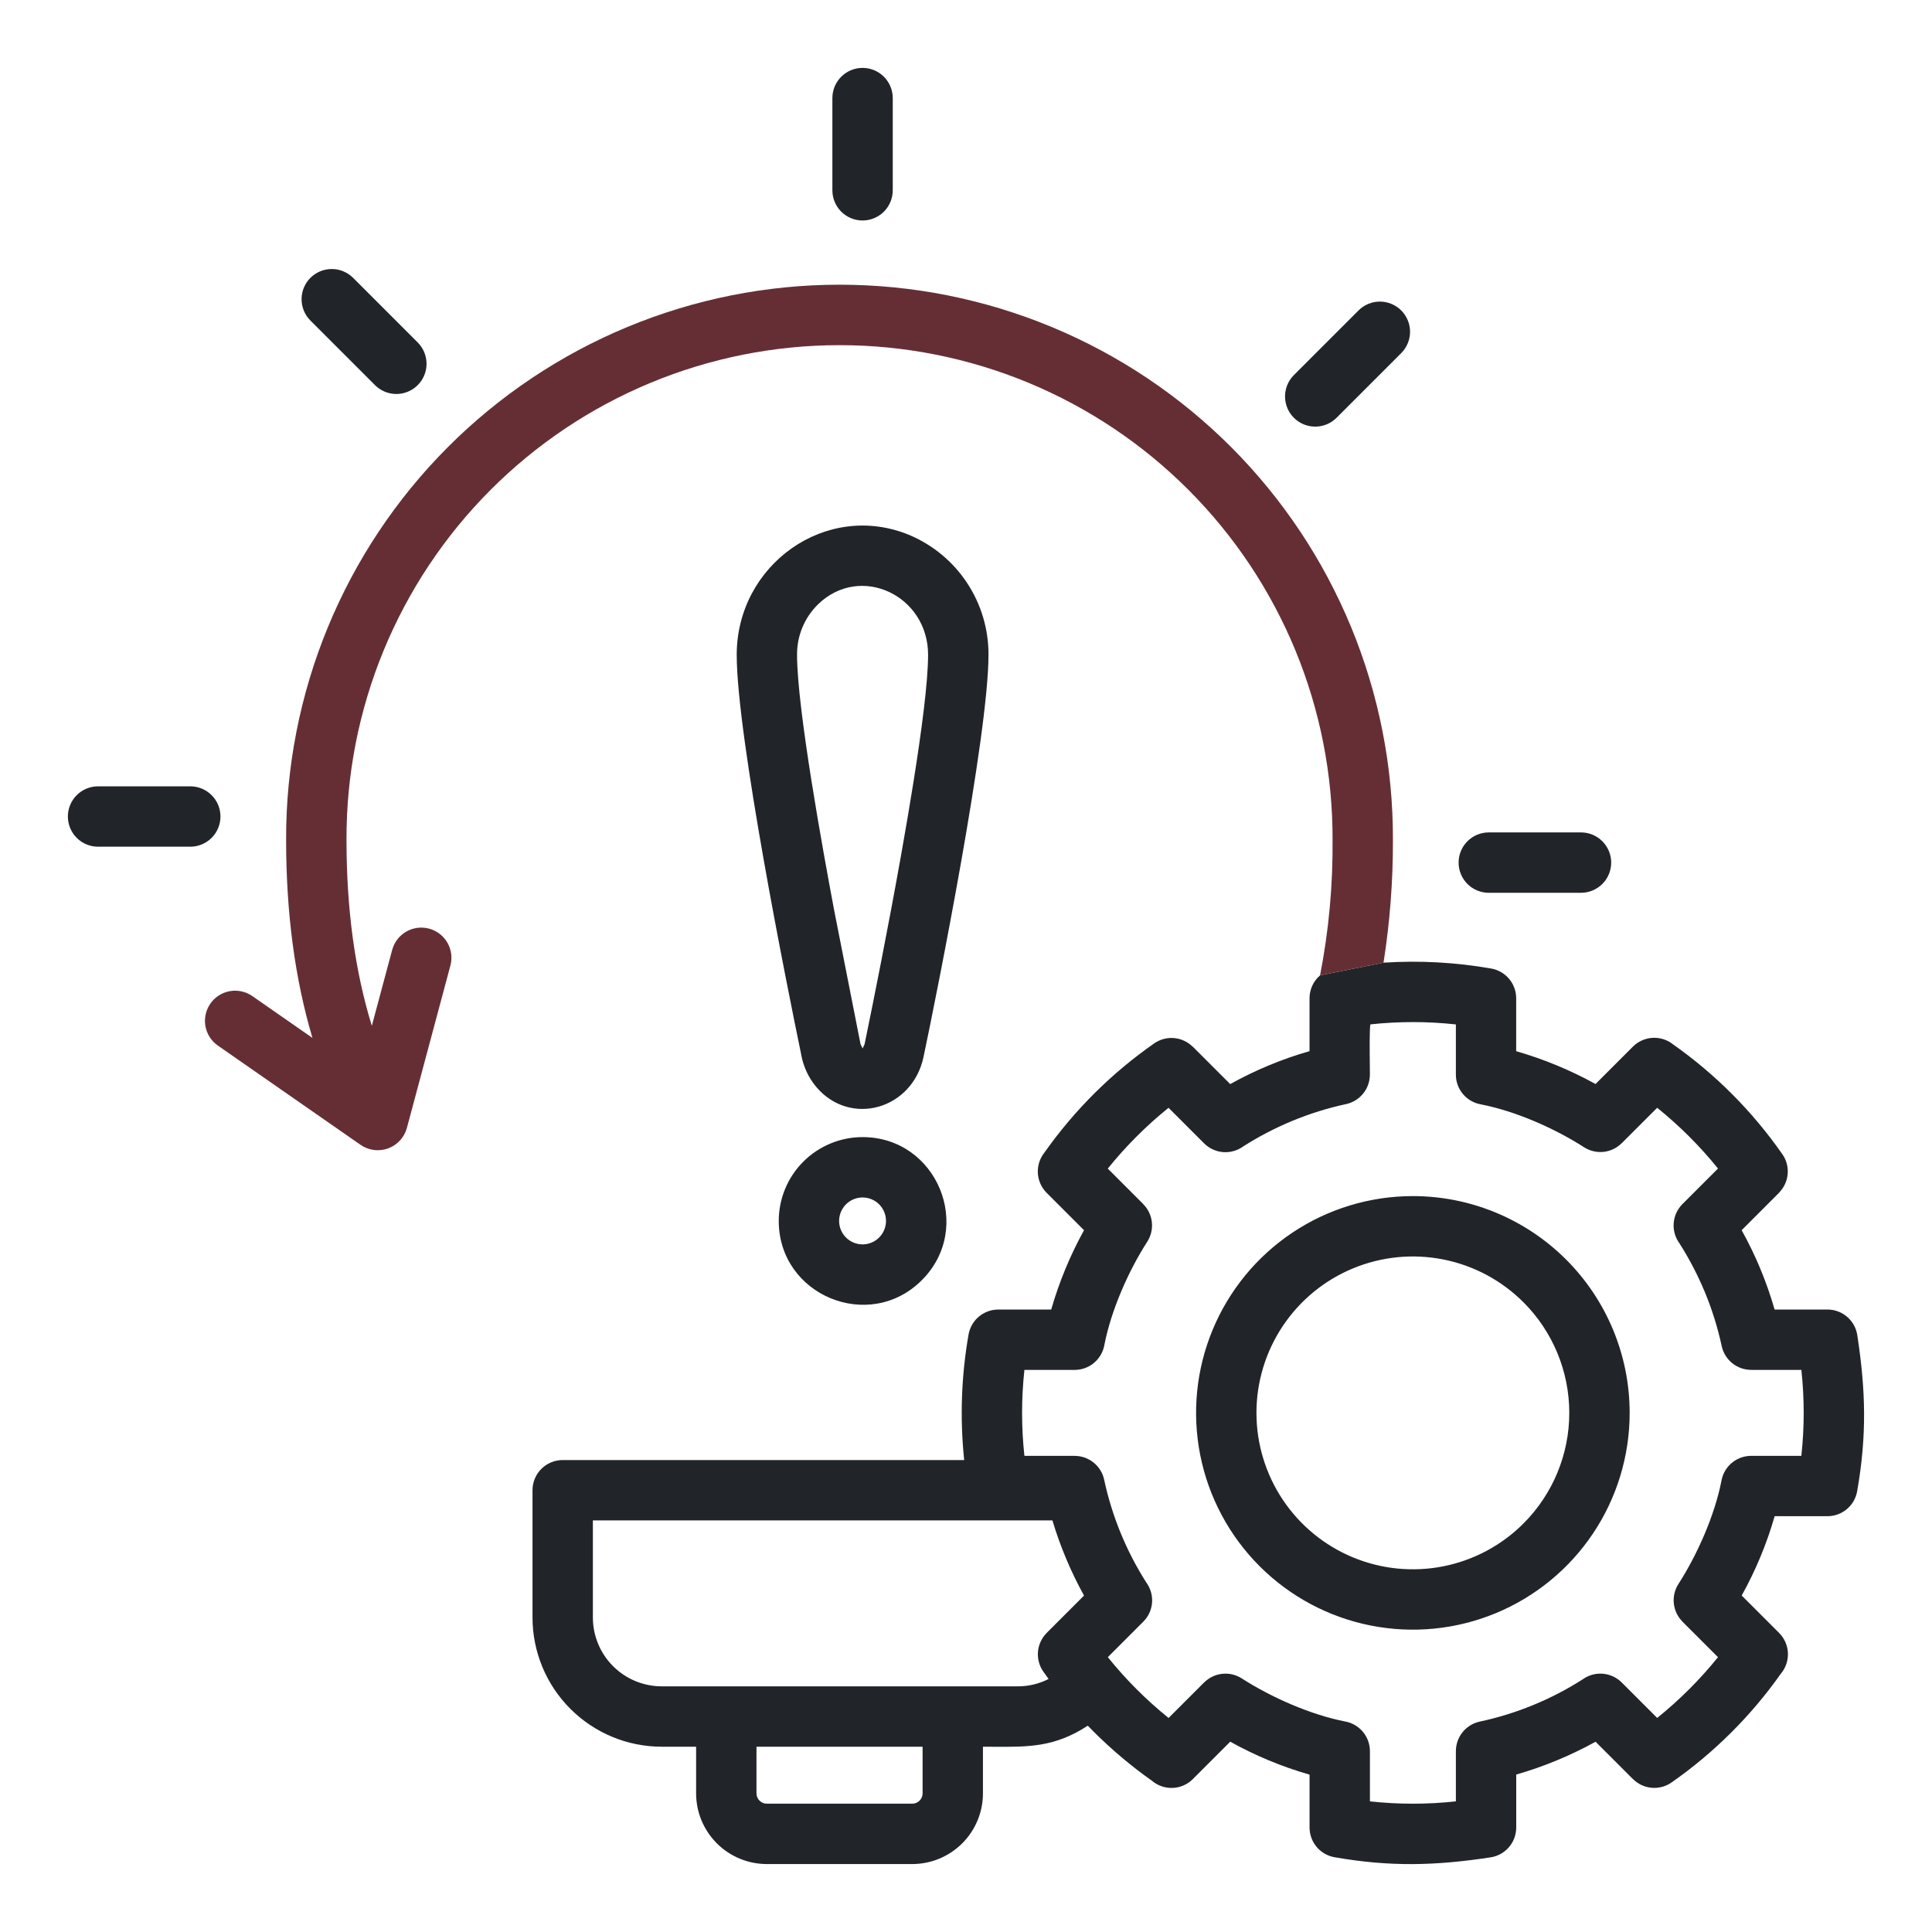
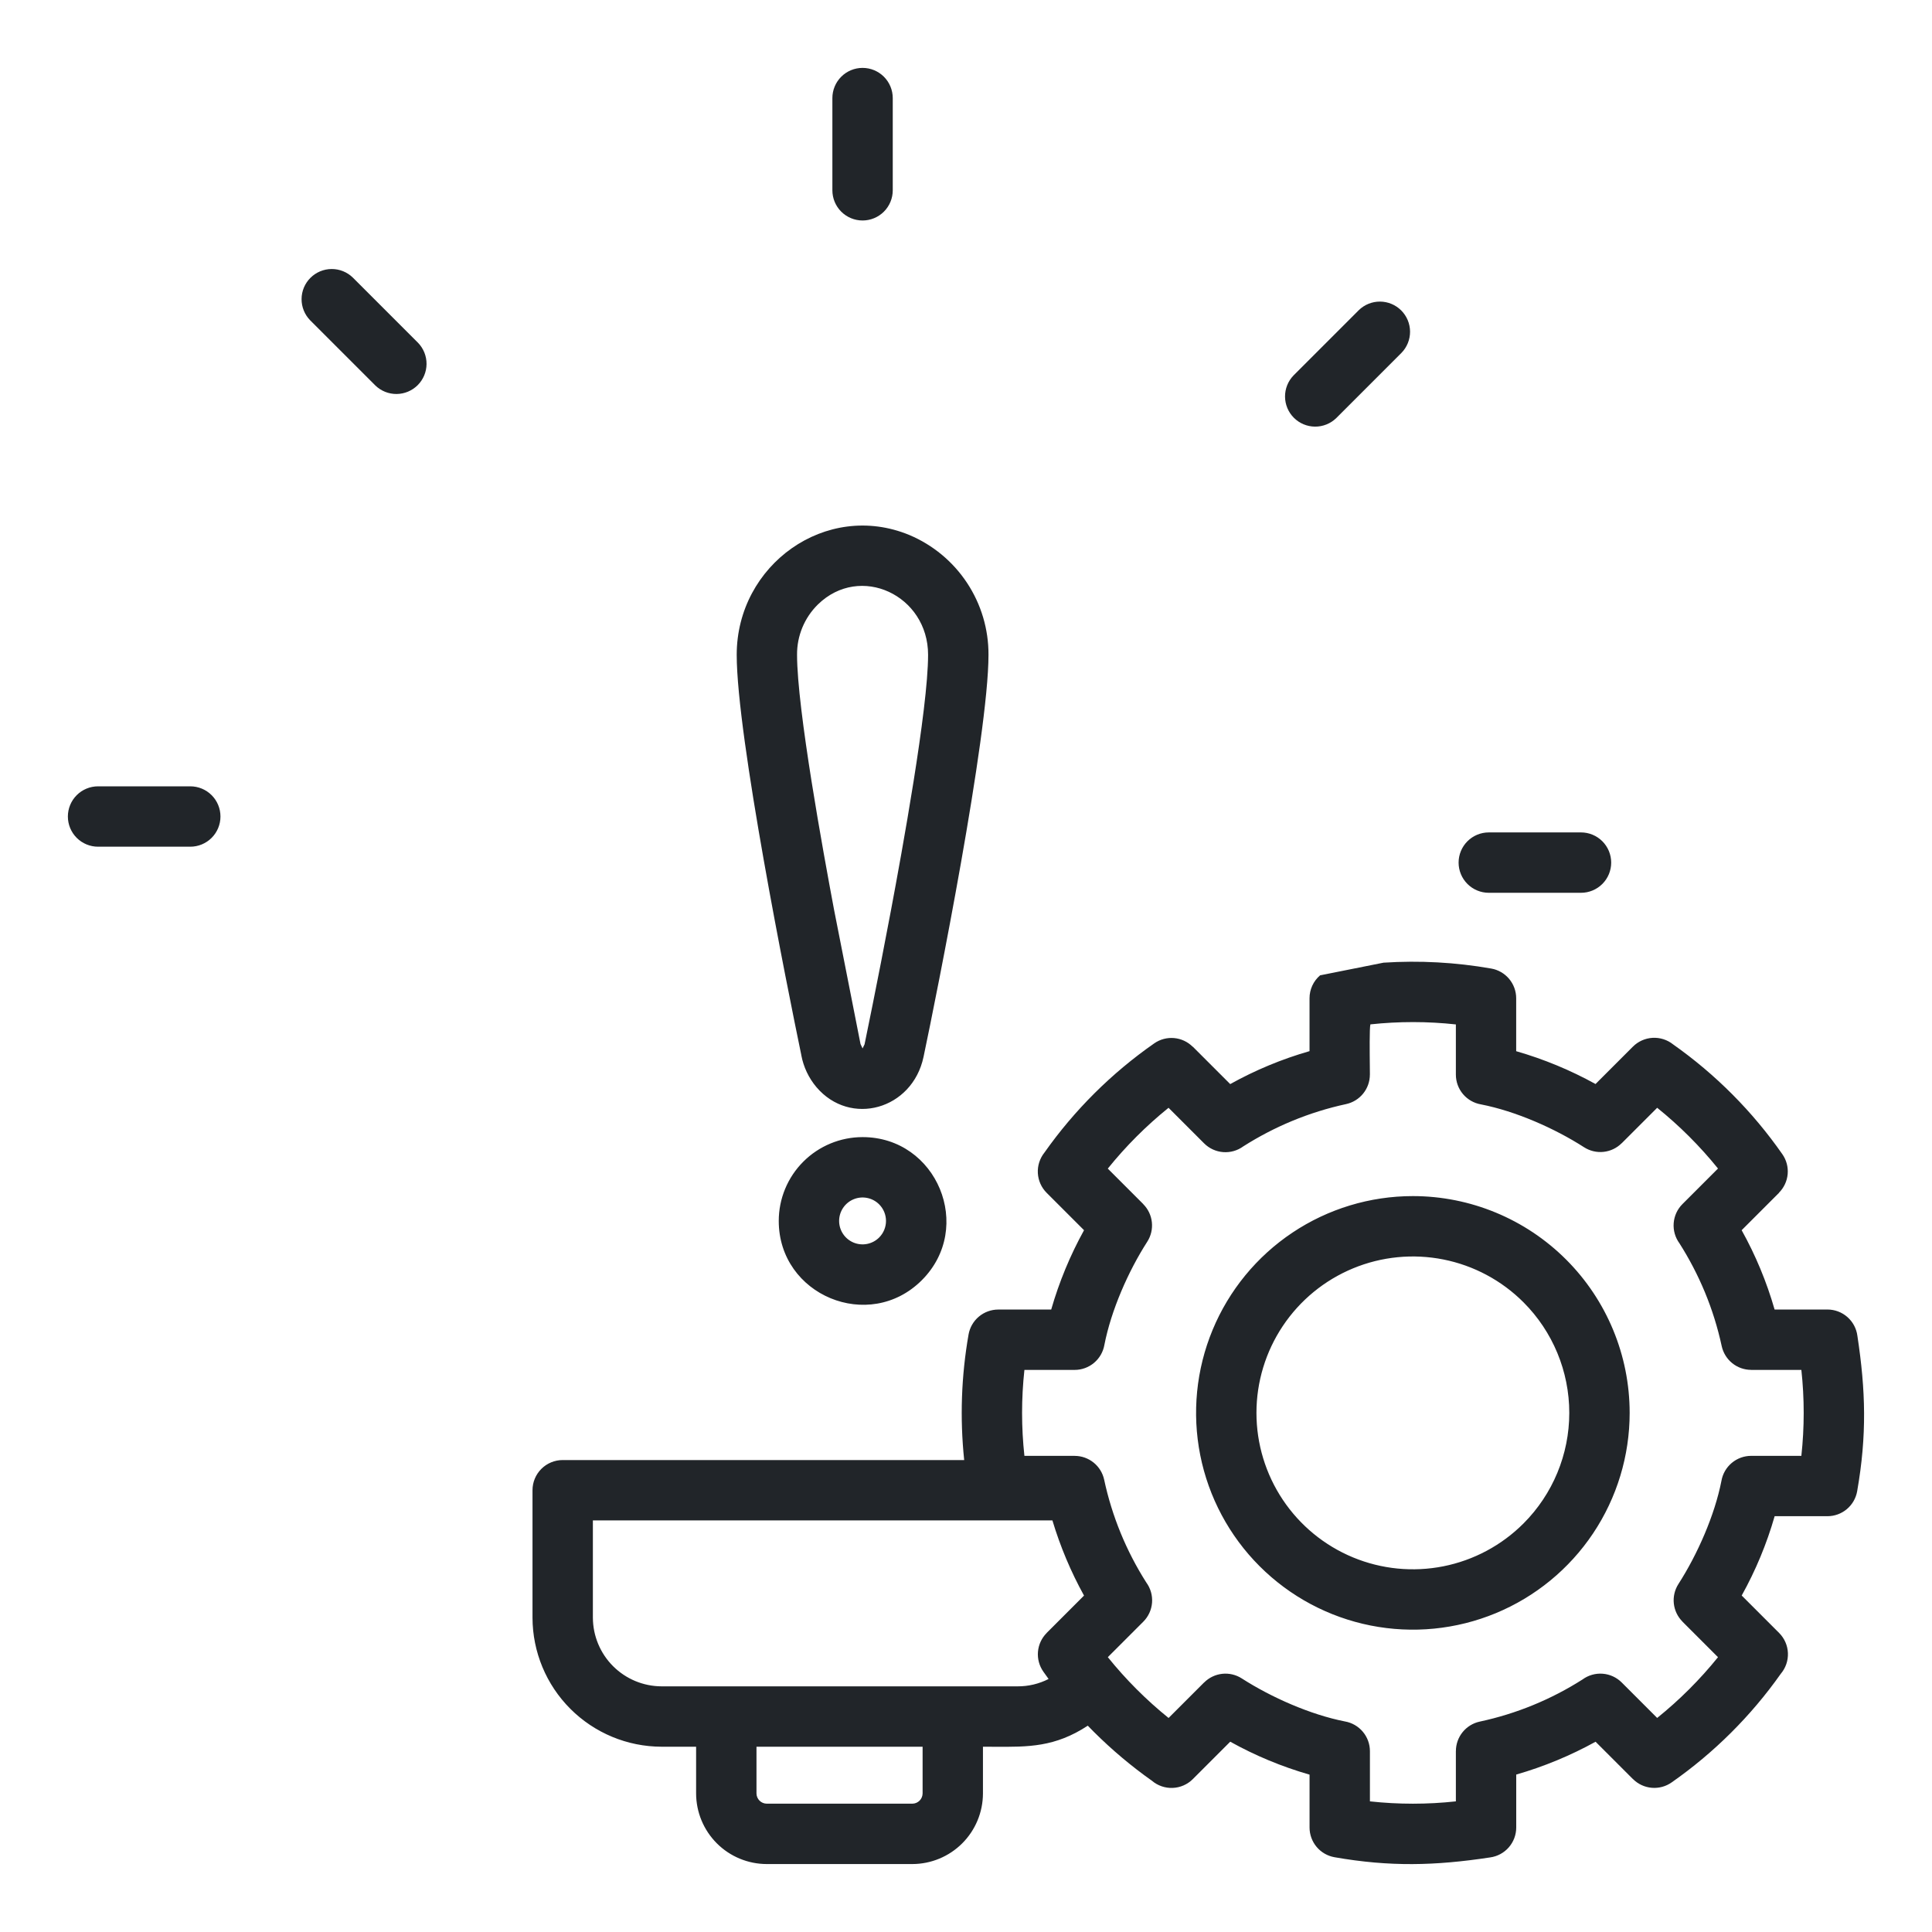
<svg xmlns="http://www.w3.org/2000/svg" width="512" height="512" viewBox="0 0 512 512" fill="none">
  <path fill-rule="evenodd" clip-rule="evenodd" d="M349.839 258.473C348.96 259.223 348.255 260.155 347.771 261.204C347.288 262.253 347.038 263.394 347.039 264.549V278.563C339.722 280.663 332.669 283.593 326.018 287.295L316.105 277.382L316.083 277.404C314.759 276.08 313.012 275.263 311.147 275.099C309.281 274.934 307.418 275.432 305.883 276.504C294.57 284.393 284.719 294.193 276.773 305.465C275.547 307.003 274.93 308.939 275.041 310.903C275.151 312.867 275.982 314.721 277.373 316.111L287.279 326.017C283.6 332.679 280.682 339.732 278.579 347.045H264.551C262.669 347.045 260.847 347.709 259.407 348.92C257.966 350.131 256.999 351.811 256.676 353.665C254.75 364.646 254.361 375.841 255.519 386.929H149.119C146.997 386.929 144.962 387.772 143.462 389.272C141.962 390.773 141.119 392.807 141.119 394.929V428.711C141.14 437.772 144.748 446.456 151.156 452.863C157.563 459.27 166.247 462.879 175.308 462.899H184.476V475.28C184.485 480.24 186.459 484.994 189.966 488.501C193.473 492.008 198.227 493.983 203.187 493.992H241.782C246.742 493.983 251.496 492.009 255.003 488.502C258.51 484.994 260.484 480.24 260.493 475.28V462.899C261.496 462.899 262.471 462.905 263.423 462.912C272.582 462.971 279.58 463.016 288.276 457.324C288.808 457.879 289.346 458.427 289.89 458.969C294.646 463.708 299.792 468.04 305.273 471.918C306.804 473.22 308.769 473.898 310.777 473.816C312.786 473.735 314.69 472.901 316.111 471.48L326.024 461.567C332.675 465.269 339.728 468.199 347.045 470.299V484.309C347.046 486.191 347.71 488.012 348.921 489.452C350.132 490.892 351.811 491.86 353.665 492.184C368.318 494.746 380.282 494.458 394.872 492.239C396.794 491.983 398.558 491.038 399.835 489.58C401.113 488.121 401.817 486.248 401.817 484.309V470.278C409.13 468.175 416.183 465.256 422.845 461.578L432.75 471.484L432.76 471.474C434.089 472.803 435.845 473.621 437.719 473.783C439.592 473.945 441.462 473.441 443 472.359C454.23 464.509 464.014 454.772 471.919 443.58C473.22 442.049 473.898 440.084 473.817 438.076C473.735 436.068 472.902 434.164 471.481 432.743L461.568 422.83C465.271 416.179 468.201 409.126 470.3 401.809H484.293C486.174 401.808 487.995 401.144 489.436 399.933C490.876 398.722 491.843 397.043 492.168 395.189C494.765 380.341 494.436 368.531 492.224 353.981C491.968 352.059 491.023 350.295 489.564 349.018C488.105 347.74 486.232 347.036 484.293 347.036H470.287C468.187 339.719 465.258 332.666 461.555 326.015L471.468 316.102L471.446 316.08C472.77 314.757 473.586 313.009 473.751 311.144C473.915 309.279 473.418 307.415 472.346 305.88C464.456 294.568 454.656 284.717 443.384 276.77C441.846 275.544 439.91 274.927 437.946 275.038C435.982 275.149 434.128 275.979 432.738 277.37L422.833 287.276C416.172 283.598 409.118 280.679 401.805 278.576V264.549C401.804 262.668 401.139 260.847 399.929 259.406C398.718 257.966 397.038 256.999 395.185 256.674C385.768 255.021 376.188 254.498 366.648 255.118L349.839 258.473ZM363.019 282.676C362.979 279 362.909 272.434 363.169 271.473L363.176 271.469C370.703 270.659 378.295 270.664 385.821 271.483V284.787C385.821 286.673 386.487 288.499 387.702 289.942C388.917 291.385 390.603 292.352 392.462 292.672C401.626 294.465 411.924 298.975 419.8 304.036C421.333 305.02 423.157 305.449 424.968 305.254C426.78 305.059 428.47 304.251 429.759 302.963L429.769 302.973L439.169 293.573C445.099 298.351 450.503 303.748 455.287 309.673L445.863 319.098C444.511 320.45 443.688 322.241 443.543 324.146C443.397 326.052 443.939 327.947 445.07 329.488C447.682 333.598 449.935 337.926 451.803 342.424C453.718 347.047 455.212 351.833 456.267 356.724C456.654 358.509 457.64 360.108 459.061 361.255C460.482 362.403 462.253 363.029 464.08 363.03V363.037H477.38C478.204 370.607 478.204 378.245 477.38 385.815H464.08C462.193 385.815 460.368 386.481 458.925 387.697C457.482 388.912 456.515 390.598 456.195 392.457C454.414 401.555 449.849 411.923 444.8 419.78C443.816 421.314 443.386 423.137 443.581 424.949C443.777 426.76 444.585 428.45 445.873 429.739L445.863 429.749L455.287 439.173C450.503 445.099 445.1 450.496 439.169 455.273L429.769 445.873C428.417 444.521 426.627 443.698 424.721 443.553C422.815 443.407 420.92 443.948 419.379 445.079C411.034 450.394 401.808 454.175 392.134 456.246C390.349 456.633 388.75 457.618 387.602 459.04C386.455 460.461 385.828 462.232 385.827 464.058H385.821V477.38C378.251 478.205 370.614 478.205 363.044 477.38V464.08C363.044 462.194 362.378 460.369 361.162 458.926C359.947 457.483 358.262 456.517 356.403 456.196C347.308 454.411 336.932 449.842 329.078 444.796C327.545 443.812 325.721 443.382 323.91 443.578C322.098 443.773 320.408 444.581 319.12 445.869L319.11 445.858L309.686 455.282C303.76 450.499 298.363 445.096 293.586 439.165L302.986 429.765C304.337 428.414 305.16 426.623 305.306 424.717C305.451 422.811 304.91 420.916 303.779 419.375C298.465 411.03 294.684 401.804 292.613 392.13C292.226 390.345 291.24 388.746 289.819 387.599C288.397 386.452 286.626 385.825 284.8 385.824V385.818H271.48C270.655 378.248 270.655 370.61 271.48 363.04H284.79C286.676 363.04 288.502 362.374 289.945 361.159C291.387 359.944 292.354 358.258 292.675 356.399C294.469 347.236 298.978 336.937 304.038 329.061C305.022 327.528 305.452 325.704 305.256 323.893C305.061 322.082 304.253 320.392 302.965 319.103L302.976 319.092L293.576 309.692C298.353 303.762 303.75 298.359 309.676 293.575L319.1 302.999C320.451 304.352 322.242 305.176 324.148 305.322C326.055 305.468 327.95 304.926 329.492 303.795C333.604 301.182 337.933 298.929 342.433 297.061C347.053 295.147 351.836 293.653 356.724 292.597C358.509 292.211 360.108 291.225 361.256 289.803C362.403 288.382 363.029 286.611 363.031 284.784H363.037C363.037 284.364 363.029 283.614 363.019 282.676ZM276.496 443.002C276.957 443.654 277.421 444.302 277.888 444.945C275.342 446.246 272.521 446.915 269.662 446.899H175.308C170.49 446.879 165.875 444.957 162.468 441.55C159.062 438.144 157.139 433.529 157.119 428.711V402.929H278.9C280.977 409.847 283.785 416.523 287.277 422.845L277.371 432.752L277.381 432.761C276.051 434.091 275.234 435.847 275.072 437.72C274.91 439.594 275.414 441.464 276.496 443.002ZM342.507 326.66C351.955 320.348 363.062 316.978 374.425 316.978C389.662 316.979 404.274 323.032 415.048 333.806C425.822 344.58 431.875 359.192 431.876 374.429C431.876 385.792 428.506 396.899 422.194 406.347C415.881 415.795 406.908 423.159 396.41 427.507C385.913 431.855 374.361 432.993 363.217 430.776C352.072 428.56 341.835 423.088 333.801 415.053C325.766 407.018 320.294 396.782 318.078 385.637C315.861 374.493 316.999 362.941 321.347 352.444C325.695 341.946 333.059 332.973 342.507 326.66ZM382.512 333.774C390.553 335.373 397.939 339.321 403.736 345.118C411.509 352.892 415.876 363.436 415.876 374.429C415.876 385.423 411.509 395.966 403.736 403.74C397.939 409.537 390.553 413.485 382.512 415.085C374.471 416.684 366.136 415.863 358.562 412.726C350.987 409.588 344.514 404.275 339.959 397.459C335.404 390.642 332.973 382.628 332.973 374.429C332.973 366.231 335.404 358.216 339.959 351.4C344.514 344.583 350.987 339.27 358.562 336.133C366.136 332.995 374.471 332.174 382.512 333.774ZM216.359 288.099C214.322 285.68 212.944 282.775 212.359 279.667L212.368 279.666C208.623 261.591 195.236 195.104 195.236 173.526C195.236 149.645 218.954 132.674 240.973 141.774C247.217 144.401 252.542 148.819 256.277 154.47C260.013 160.121 261.99 166.752 261.96 173.526C261.96 195.013 248.273 263.404 244.749 280.076C241.792 294.066 225.323 298.642 216.359 288.099ZM228.042 276.668L221.027 241.057C218.203 226.003 211.227 187.935 211.227 173.527C211.205 171.051 211.682 168.595 212.629 166.307C213.575 164.019 214.972 161.944 216.737 160.206C227.935 149.26 245.951 157.738 245.951 173.527C245.951 187.96 238.953 226.124 236.126 241.191C232.478 260.628 229.121 276.735 229.115 276.764L228.588 277.845L228.042 276.668ZM212.884 307.853C217.049 303.688 222.698 301.347 228.589 301.346C248.306 301.346 258.259 325.3 244.295 339.264C230.331 353.228 206.377 343.274 206.377 323.558C206.378 317.668 208.718 312.018 212.884 307.853ZM229.801 317.465C231.006 317.705 232.113 318.296 232.982 319.165C234.146 320.331 234.799 321.911 234.799 323.559C234.799 325.206 234.146 326.786 232.982 327.952C232.113 328.821 231.006 329.413 229.801 329.652C228.595 329.892 227.346 329.769 226.211 329.299C225.076 328.828 224.105 328.032 223.423 327.01C222.74 325.989 222.376 324.787 222.376 323.559C222.376 322.33 222.74 321.129 223.423 320.107C224.105 319.085 225.076 318.289 226.211 317.819C227.346 317.348 228.595 317.225 229.801 317.465ZM50.426 224.385H25.987C23.865 224.385 21.83 223.542 20.33 222.042C18.83 220.542 17.987 218.507 17.987 216.385C17.987 214.263 18.83 212.229 20.33 210.728C21.83 209.228 23.865 208.385 25.987 208.385H50.426C52.547 208.385 54.582 209.228 56.083 210.728C57.583 212.229 58.426 214.263 58.426 216.385C58.426 218.507 57.583 220.542 56.083 222.042C54.582 223.542 52.547 224.385 50.426 224.385ZM99.481 102.165L82.2 84.885C80.727 83.379 79.908 81.353 79.92 79.247C79.931 77.141 80.773 75.124 82.263 73.635C83.752 72.146 85.769 71.304 87.875 71.292C89.981 71.28 92.007 72.1 93.513 73.572L110.793 90.853C112.25 92.362 113.056 94.383 113.038 96.48C113.02 98.578 112.179 100.584 110.695 102.068C109.212 103.551 107.206 104.392 105.108 104.411C103.01 104.429 100.99 103.622 99.481 102.165ZM394.544 220.599H418.982C421.104 220.599 423.138 221.442 424.639 222.942C426.139 224.443 426.982 226.477 426.982 228.599C426.982 230.721 426.139 232.756 424.639 234.256C423.138 235.756 421.104 236.599 418.982 236.599H394.544C392.422 236.599 390.387 235.756 388.887 234.256C387.387 232.756 386.544 230.721 386.544 228.599C386.544 226.477 387.387 224.443 388.887 222.942C390.387 221.442 392.422 220.599 394.544 220.599ZM342.809 99.486L360.089 82.205H360.087C361.593 80.733 363.619 79.913 365.725 79.925C367.831 79.937 369.848 80.779 371.337 82.268C372.826 83.757 373.668 85.774 373.68 87.88C373.692 89.986 372.872 92.012 371.4 93.518L354.121 110.799C352.613 112.263 350.59 113.075 348.489 113.06C346.387 113.044 344.376 112.203 342.89 110.717C341.404 109.231 340.563 107.22 340.548 105.118C340.532 103.017 341.345 100.994 342.809 99.486ZM222.932 20.335C221.432 21.836 220.589 23.87 220.589 25.992V50.431C220.589 52.553 221.432 54.588 222.932 56.088C224.432 57.588 226.467 58.431 228.589 58.431C230.711 58.431 232.745 57.588 234.246 56.088C235.746 54.588 236.589 52.553 236.589 50.431V25.992C236.589 23.87 235.746 21.836 234.246 20.335C232.745 18.835 230.711 17.992 228.589 17.992C226.467 17.992 224.432 18.835 222.932 20.335ZM200.476 475.28V462.899H244.499V475.28C244.491 475.997 244.203 476.683 243.696 477.19C243.189 477.696 242.504 477.985 241.787 477.992H203.187C202.47 477.985 201.785 477.696 201.278 477.189C200.771 476.682 200.483 475.997 200.476 475.28Z" fill="#212529" />
-   <path d="M353.143 222.49C353.252 234.565 352.144 246.621 349.834 258.473H349.839L366.648 255.118C368.346 244.326 369.179 233.415 369.139 222.49C369.189 203.198 365.433 184.086 358.085 166.249C350.737 148.411 339.943 132.198 326.319 118.539C312.696 104.88 296.511 94.043 278.693 86.649C260.874 79.254 241.772 75.448 222.48 75.448C203.189 75.448 184.086 79.254 166.268 86.649C148.449 94.043 132.265 104.88 118.641 118.539C105.018 132.198 94.223 148.411 86.875 166.249C79.528 184.086 75.771 203.198 75.822 222.49C75.822 242.072 78.165 259.425 82.8 275.055L66.813 263.932C65.072 262.745 62.932 262.293 60.86 262.676C58.788 263.058 56.95 264.243 55.747 265.973C54.544 267.704 54.073 269.839 54.437 271.915C54.8 273.99 55.968 275.839 57.688 277.057L95.555 303.399C96.609 304.129 97.823 304.595 99.095 304.758C100.366 304.921 101.659 304.775 102.862 304.334C104.066 303.893 105.146 303.169 106.012 302.223C106.878 301.277 107.503 300.137 107.836 298.899L119.363 255.876C119.91 253.829 119.621 251.649 118.561 249.814C117.5 247.98 115.754 246.642 113.707 246.095C111.66 245.548 109.479 245.837 107.645 246.897C105.811 247.958 104.473 249.704 103.926 251.751L98.538 271.856C94.031 257.173 91.826 240.919 91.826 222.49C91.778 205.301 95.123 188.272 101.668 172.378C108.213 156.484 117.829 142.038 129.967 129.867C142.104 117.696 156.524 108.039 172.4 101.45C188.276 94.861 205.296 91.47 222.484 91.47C239.673 91.47 256.693 94.861 272.569 101.45C288.445 108.039 302.864 117.696 315.002 129.867C327.139 142.038 336.756 156.484 343.301 172.378C349.846 188.272 353.19 205.301 353.143 222.49Z" fill="#652E35" />
</svg>